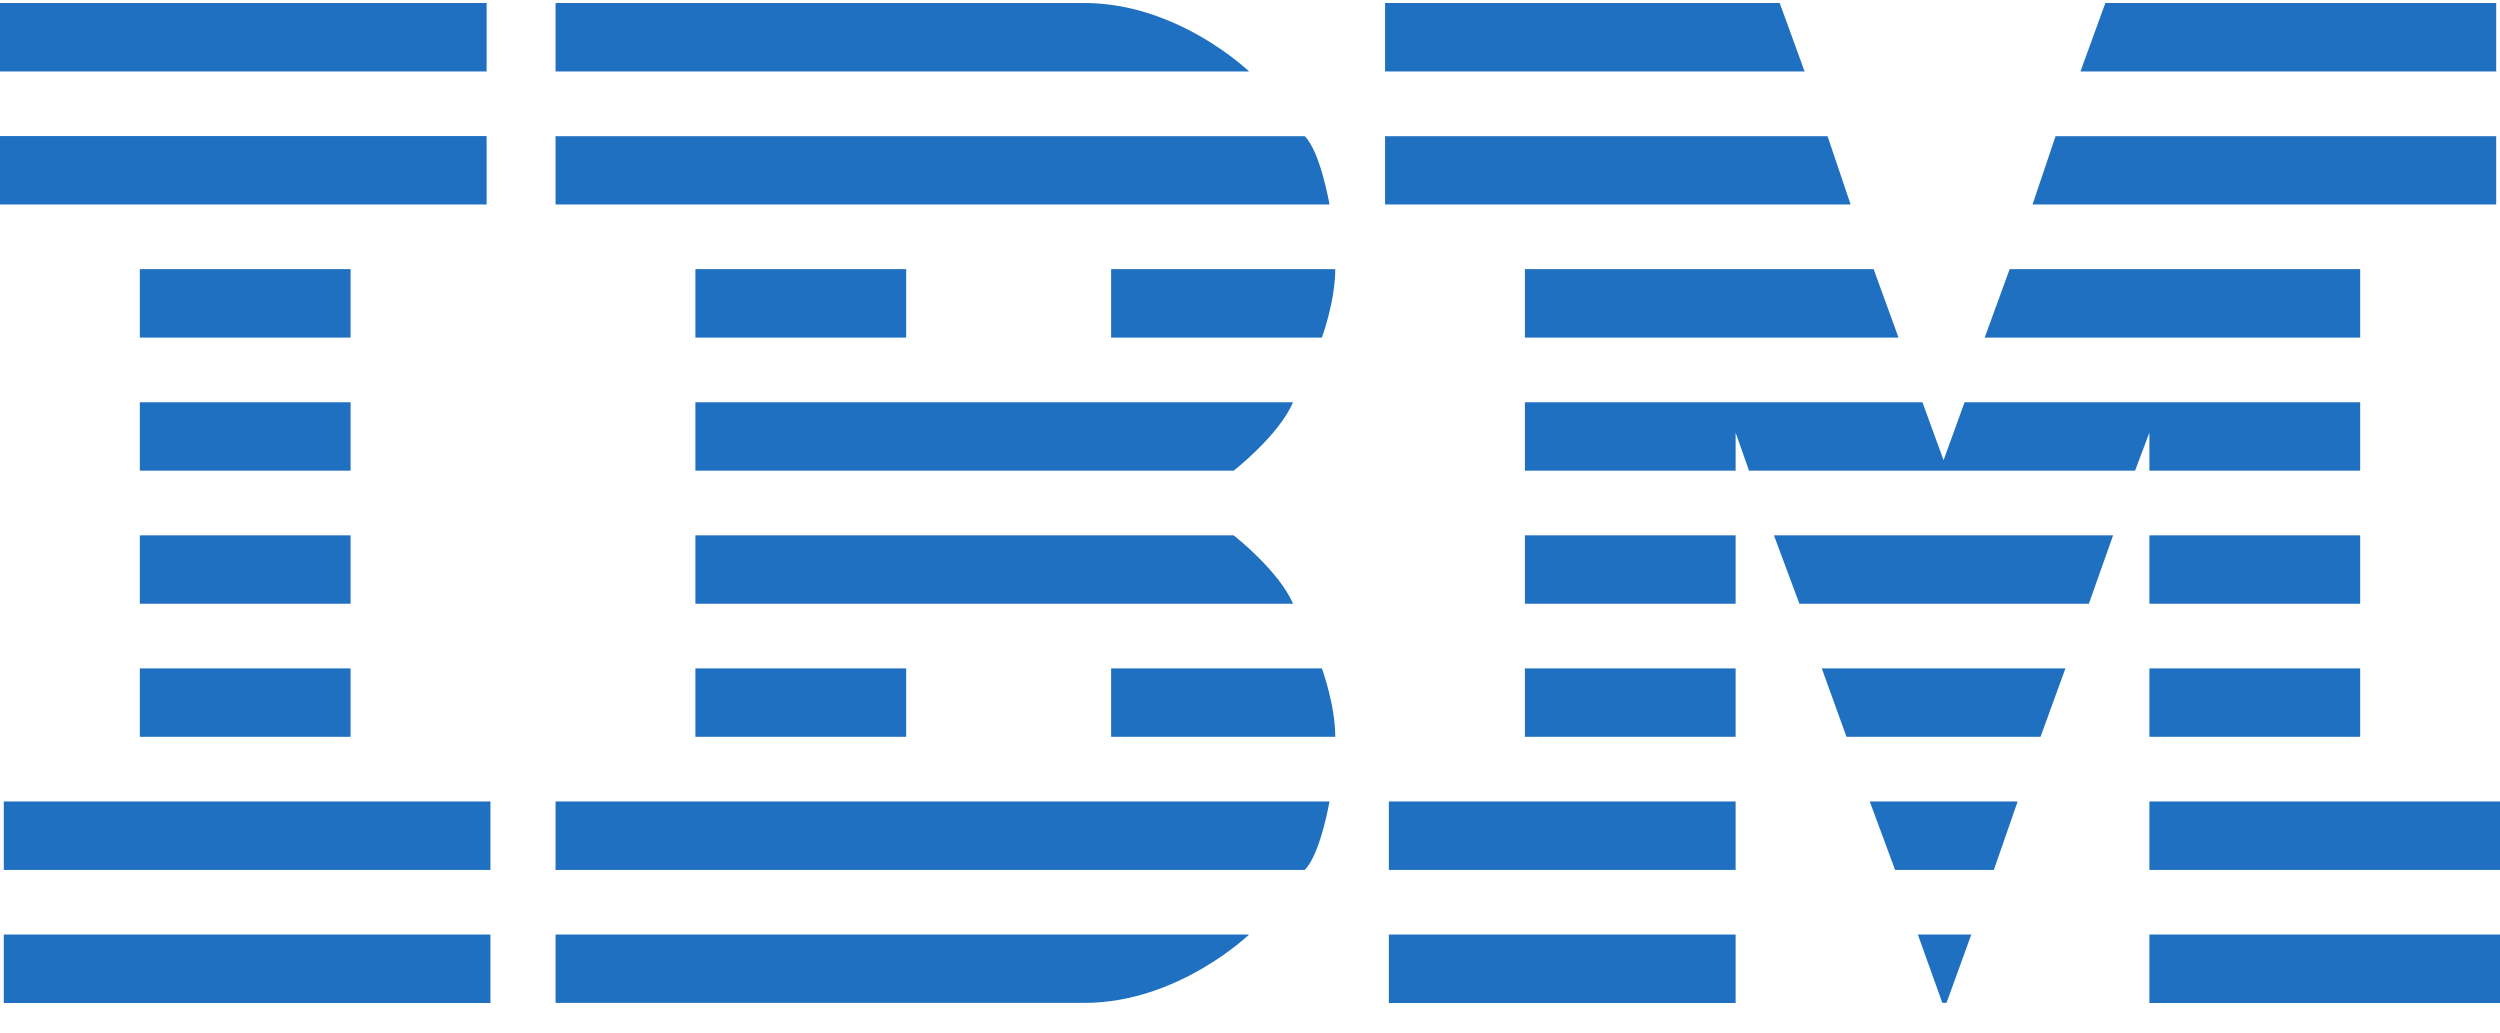
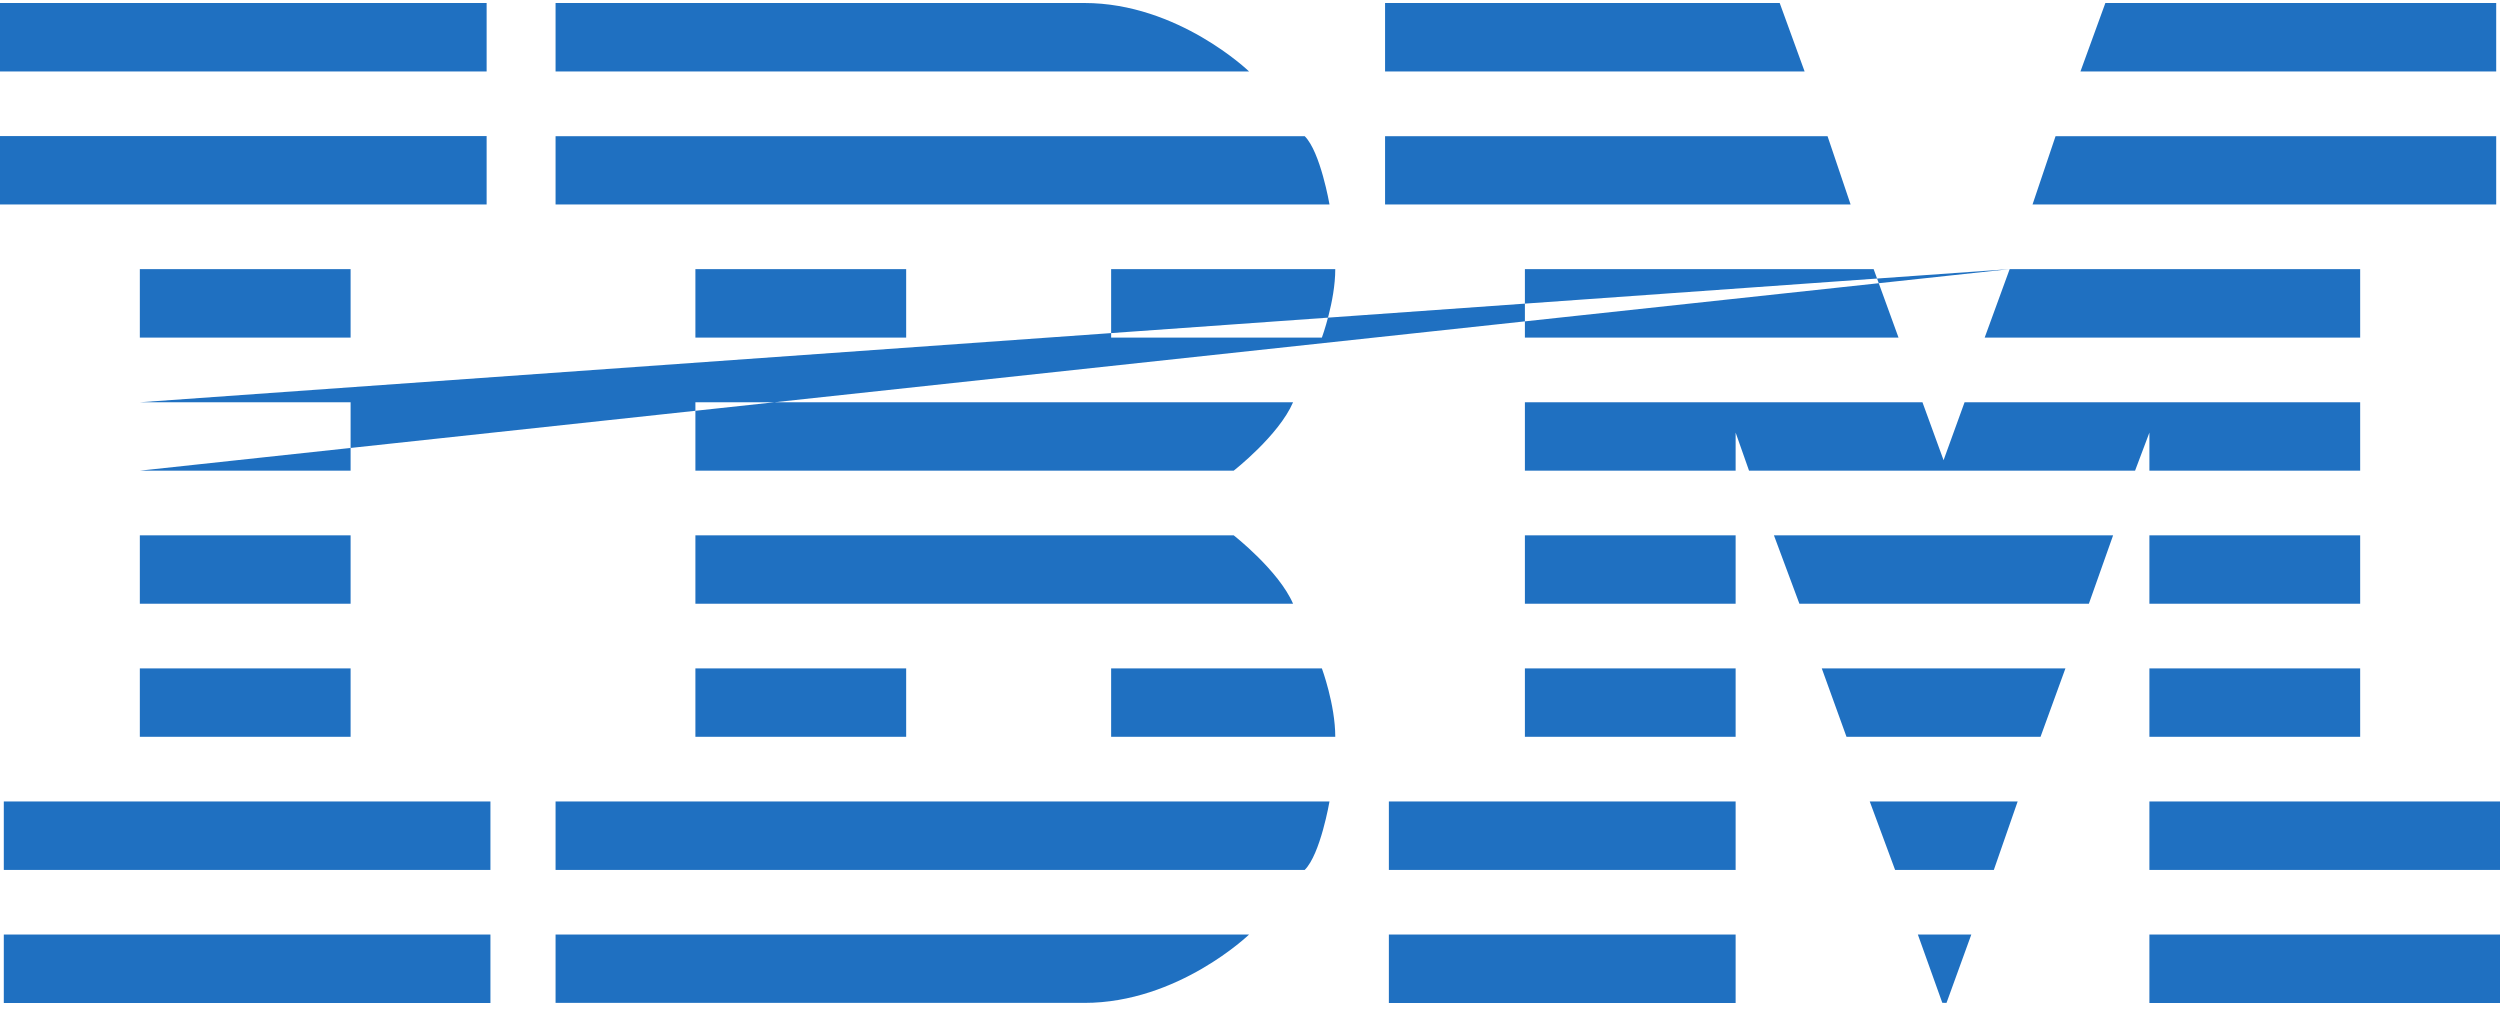
<svg xmlns="http://www.w3.org/2000/svg" width="75" height="31" viewBox="0 0 75 31">
-   <path fill="#1F70C1" d="M0,0 L0,2.053 L14.599,2.053 L14.599,0 L0,0 Z M16.667,0 L16.667,2.053 L37.471,2.053 C37.471,2.053 35.346,0 32.531,0 L16.667,0 Z M41.552,0 L41.552,2.053 L54.138,2.053 L53.391,0 L41.552,0 Z M63.161,0 L62.414,2.053 L74.886,2.053 L74.886,0 L63.161,0 Z M0,3.992 L0,6.044 L14.599,6.044 L14.599,3.992 L0,3.992 Z M16.667,3.995 L16.667,6.044 L39.885,6.044 C39.885,6.044 39.614,4.465 39.141,3.995 L16.667,3.995 Z M41.552,3.995 L41.552,6.044 L55.518,6.044 L54.826,3.995 L41.552,3.995 Z M61.667,3.995 L60.976,6.044 L74.886,6.044 L74.886,3.995 L61.667,3.995 Z M4.195,7.983 L4.195,10.039 L10.518,10.039 L10.518,7.983 L4.195,7.983 Z M20.862,7.983 L20.862,10.039 L27.185,10.039 L27.185,7.983 L20.862,7.983 Z M33.334,7.983 L33.334,10.039 L39.656,10.039 C39.656,10.039 40.058,8.953 40.058,7.983 L33.334,7.983 Z M45.747,7.983 L45.747,10.039 L56.956,10.039 L56.209,7.983 L45.747,7.983 Z M60.29,7.983 L59.54,10.039 L70.805,10.039 L70.805,7.983 L60.29,7.983 Z M4.195,11.978 L4.195,14.03 L10.518,14.03 L10.518,11.978 L4.195,11.978 Z M20.862,11.978 L20.862,14.03 L37.011,14.03 C37.011,14.03 38.362,12.977 38.792,11.978 L20.862,11.978 Z M45.747,11.978 L45.747,14.03 L52.069,14.03 L52.069,12.888 L52.471,14.03 L64.052,14.03 L64.482,12.888 L64.482,14.03 L70.805,14.03 L70.805,11.978 L58.937,11.978 L58.307,13.716 L57.674,11.978 L45.747,11.978 Z M4.195,15.97 L4.195,18.022 L10.518,18.022 L10.518,15.97 L4.195,15.97 Z M20.862,15.97 L20.862,18.022 L38.792,18.022 C38.362,17.026 37.011,15.97 37.011,15.97 L20.862,15.97 Z M45.747,15.97 L45.747,18.022 L52.069,18.022 L52.069,15.97 L45.747,15.97 Z M53.218,15.97 L53.982,18.022 L62.666,18.022 L63.393,15.97 L53.218,15.97 Z M64.482,15.97 L64.482,18.022 L70.805,18.022 L70.805,15.97 L64.482,15.97 Z M4.195,19.961 L4.195,22.014 L10.518,22.014 L10.518,19.961 L4.195,19.961 Z M20.862,19.961 L20.862,22.014 L27.185,22.014 L27.185,19.961 L20.862,19.961 Z M33.334,19.961 L33.334,22.014 L40.058,22.014 C40.058,21.045 39.656,19.961 39.656,19.961 L33.334,19.961 Z M45.747,19.961 L45.747,22.014 L52.069,22.014 L52.069,19.961 L45.747,19.961 Z M54.653,19.961 L55.395,22.014 L61.216,22.014 L61.963,19.961 L54.653,19.961 Z M64.482,19.961 L64.482,22.014 L70.805,22.014 L70.805,19.961 L64.482,19.961 Z M0.114,23.953 L0.114,26.008 L14.713,26.008 L14.713,23.953 L0.114,23.953 Z M16.667,23.953 L16.667,26.008 L39.141,26.008 C39.614,25.538 39.885,23.953 39.885,23.953 L16.667,23.953 Z M41.666,23.953 L41.666,26.008 L52.069,26.008 L52.069,23.953 L41.666,23.953 Z M56.092,23.953 L56.853,26.008 L59.815,26.008 L60.53,23.953 L56.092,23.953 Z M64.482,23.953 L64.482,26.008 L75,26.008 L75,23.953 L64.482,23.953 Z M0.114,27.947 L0.114,30 L14.713,30 L14.713,27.947 L0.114,27.947 Z M16.667,27.947 L16.667,29.997 L32.531,29.997 C35.346,29.997 37.471,27.947 37.471,27.947 L16.667,27.947 Z M41.666,27.947 L41.666,30 L52.069,30 L52.069,27.947 L41.666,27.947 Z M57.536,27.947 L58.269,29.994 L58.395,29.997 L59.139,27.947 L57.536,27.947 Z M64.482,27.947 L64.482,30 L75,30 L75,27.947 L64.482,27.947 Z" transform="translate(0 .09)" />
+   <path fill="#1F70C1" d="M0,0 L0,2.053 L14.599,2.053 L14.599,0 L0,0 Z M16.667,0 L16.667,2.053 L37.471,2.053 C37.471,2.053 35.346,0 32.531,0 L16.667,0 Z M41.552,0 L41.552,2.053 L54.138,2.053 L53.391,0 L41.552,0 Z M63.161,0 L62.414,2.053 L74.886,2.053 L74.886,0 L63.161,0 Z M0,3.992 L0,6.044 L14.599,6.044 L14.599,3.992 L0,3.992 Z M16.667,3.995 L16.667,6.044 L39.885,6.044 C39.885,6.044 39.614,4.465 39.141,3.995 L16.667,3.995 Z M41.552,3.995 L41.552,6.044 L55.518,6.044 L54.826,3.995 L41.552,3.995 Z M61.667,3.995 L60.976,6.044 L74.886,6.044 L74.886,3.995 L61.667,3.995 Z M4.195,7.983 L4.195,10.039 L10.518,10.039 L10.518,7.983 L4.195,7.983 Z M20.862,7.983 L20.862,10.039 L27.185,10.039 L27.185,7.983 L20.862,7.983 Z M33.334,7.983 L33.334,10.039 L39.656,10.039 C39.656,10.039 40.058,8.953 40.058,7.983 L33.334,7.983 Z M45.747,7.983 L45.747,10.039 L56.956,10.039 L56.209,7.983 L45.747,7.983 Z M60.29,7.983 L59.54,10.039 L70.805,10.039 L70.805,7.983 L60.29,7.983 Z L4.195,14.03 L10.518,14.03 L10.518,11.978 L4.195,11.978 Z M20.862,11.978 L20.862,14.03 L37.011,14.03 C37.011,14.03 38.362,12.977 38.792,11.978 L20.862,11.978 Z M45.747,11.978 L45.747,14.03 L52.069,14.03 L52.069,12.888 L52.471,14.03 L64.052,14.03 L64.482,12.888 L64.482,14.03 L70.805,14.03 L70.805,11.978 L58.937,11.978 L58.307,13.716 L57.674,11.978 L45.747,11.978 Z M4.195,15.97 L4.195,18.022 L10.518,18.022 L10.518,15.97 L4.195,15.97 Z M20.862,15.97 L20.862,18.022 L38.792,18.022 C38.362,17.026 37.011,15.97 37.011,15.97 L20.862,15.97 Z M45.747,15.97 L45.747,18.022 L52.069,18.022 L52.069,15.97 L45.747,15.97 Z M53.218,15.97 L53.982,18.022 L62.666,18.022 L63.393,15.97 L53.218,15.97 Z M64.482,15.97 L64.482,18.022 L70.805,18.022 L70.805,15.97 L64.482,15.97 Z M4.195,19.961 L4.195,22.014 L10.518,22.014 L10.518,19.961 L4.195,19.961 Z M20.862,19.961 L20.862,22.014 L27.185,22.014 L27.185,19.961 L20.862,19.961 Z M33.334,19.961 L33.334,22.014 L40.058,22.014 C40.058,21.045 39.656,19.961 39.656,19.961 L33.334,19.961 Z M45.747,19.961 L45.747,22.014 L52.069,22.014 L52.069,19.961 L45.747,19.961 Z M54.653,19.961 L55.395,22.014 L61.216,22.014 L61.963,19.961 L54.653,19.961 Z M64.482,19.961 L64.482,22.014 L70.805,22.014 L70.805,19.961 L64.482,19.961 Z M0.114,23.953 L0.114,26.008 L14.713,26.008 L14.713,23.953 L0.114,23.953 Z M16.667,23.953 L16.667,26.008 L39.141,26.008 C39.614,25.538 39.885,23.953 39.885,23.953 L16.667,23.953 Z M41.666,23.953 L41.666,26.008 L52.069,26.008 L52.069,23.953 L41.666,23.953 Z M56.092,23.953 L56.853,26.008 L59.815,26.008 L60.53,23.953 L56.092,23.953 Z M64.482,23.953 L64.482,26.008 L75,26.008 L75,23.953 L64.482,23.953 Z M0.114,27.947 L0.114,30 L14.713,30 L14.713,27.947 L0.114,27.947 Z M16.667,27.947 L16.667,29.997 L32.531,29.997 C35.346,29.997 37.471,27.947 37.471,27.947 L16.667,27.947 Z M41.666,27.947 L41.666,30 L52.069,30 L52.069,27.947 L41.666,27.947 Z M57.536,27.947 L58.269,29.994 L58.395,29.997 L59.139,27.947 L57.536,27.947 Z M64.482,27.947 L64.482,30 L75,30 L75,27.947 L64.482,27.947 Z" transform="translate(0 .09)" />
</svg>